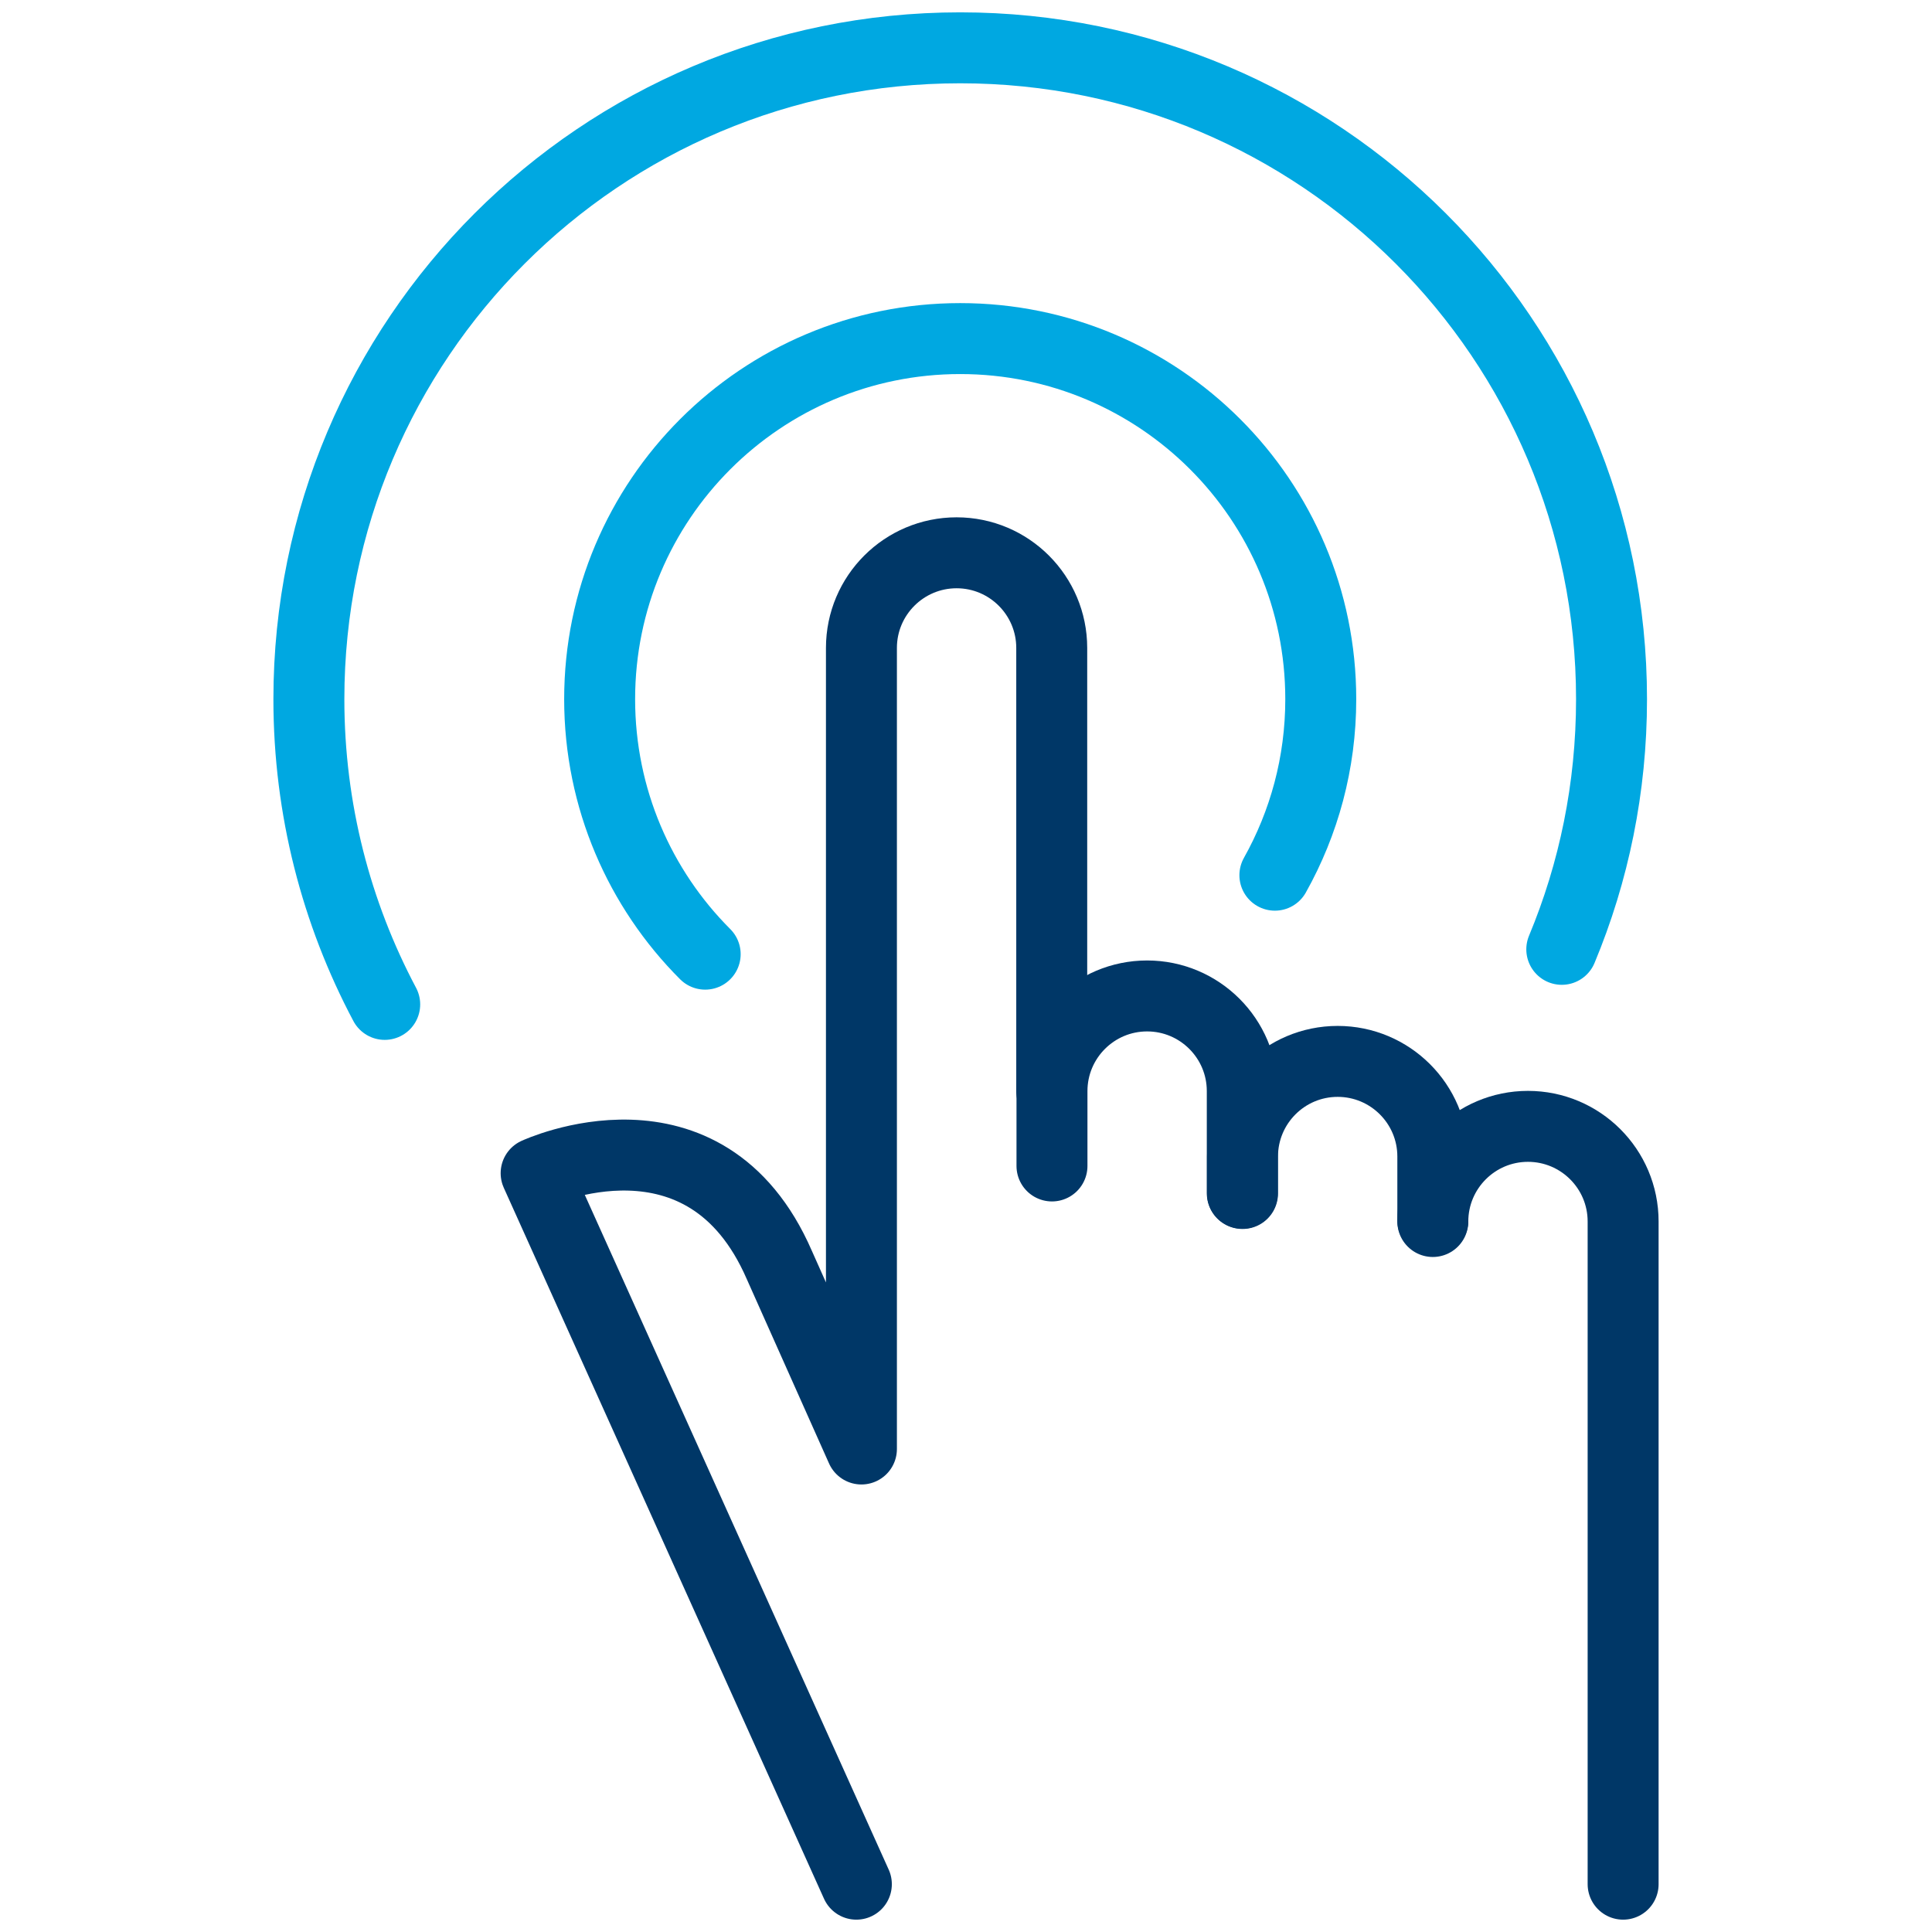
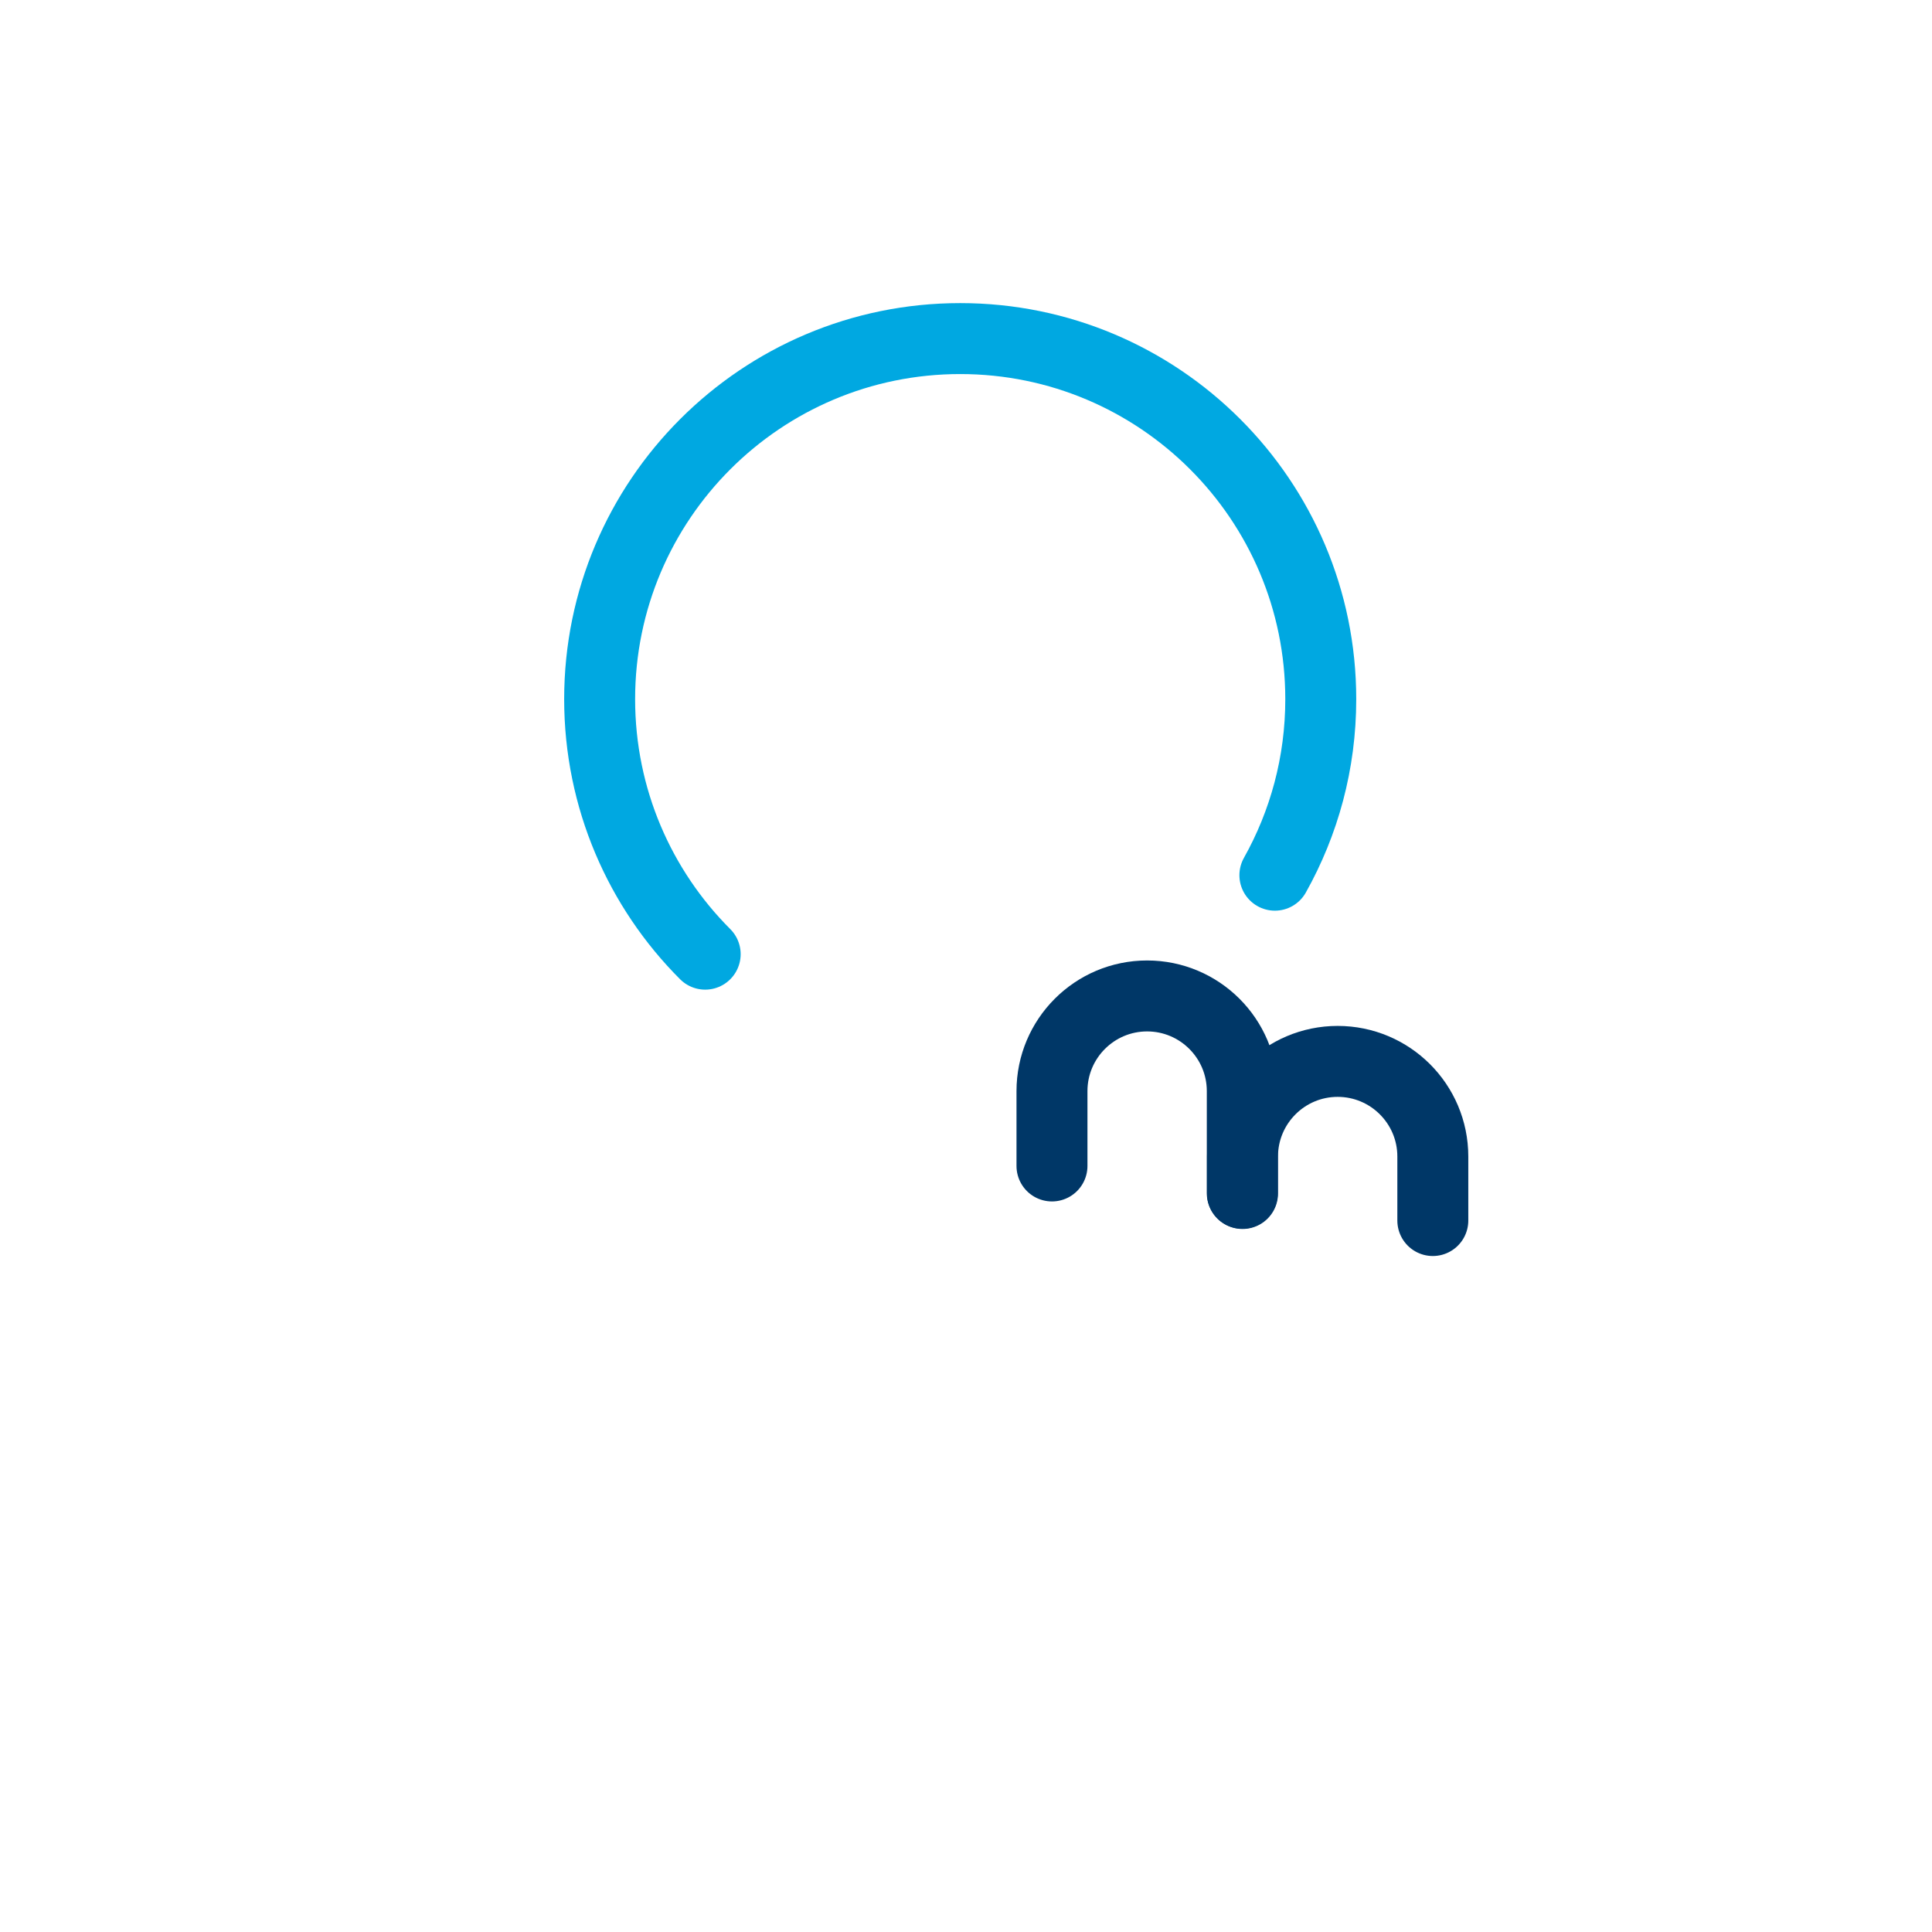
<svg xmlns="http://www.w3.org/2000/svg" version="1.1" id="Layer_1" x="0px" y="0px" viewBox="0 0 80 80" style="enable-background:new 0 0 80 80;" xml:space="preserve">
  <style type="text/css">
	.st0{fill:none;stroke:#00A8E1;stroke-width:2.938;stroke-linecap:round;stroke-linejoin:round;stroke-miterlimit:10;}
	.st1{fill:none;stroke:#003767;stroke-width:2.938;stroke-linecap:round;stroke-linejoin:round;stroke-miterlimit:10;}
</style>
  <g>
    <g>
      <g>
        <g>
          <g>
            <path class="st0" d="M29.2,39.51c-2.7-2.7-4.37-6.44-4.37-10.56c0-8.25,6.69-14.93,14.93-14.93s14.93,6.68,14.93,14.93       c0,2.65-0.69,5.13-1.9,7.29" />
          </g>
        </g>
        <g>
          <g>
-             <path class="st0" d="M15.93,41.59c-2-3.77-3.14-8.07-3.14-12.64c0-14.9,12.07-26.97,26.97-26.97s26.97,12.07,26.97,26.97       c0,3.67-0.73,7.17-2.06,10.36" />
-           </g>
+             </g>
        </g>
      </g>
    </g>
    <g>
      <g>
        <g>
          <g>
            <g>
              <path class="st1" d="M51.44,49.41v-4.23c0-2.18-1.77-3.94-3.94-3.94l0,0c-2.18,0-3.94,1.77-3.94,3.94v3.1" />
              <path class="st1" d="M59.33,50.54v-2.65c0-2.18-1.77-3.94-3.94-3.94l0,0c-2.18,0-3.94,1.77-3.94,3.94v1.53" />
-               <path class="st1" d="M67.21,78.02V50.58c0-2.18-1.77-3.94-3.94-3.94l0,0c-2.18,0-3.94,1.77-3.94,3.94v-0.05" />
            </g>
          </g>
          <g>
            <g>
-               <path class="st1" d="M35.46,78.02L22.2,48.58c0,0,7-3.26,10.07,3.8l3.4,7.62l0-33.17c0-2.18,1.77-3.94,3.94-3.94l0,0        c2.18,0,3.94,1.77,3.94,3.94v18.36" />
-             </g>
+               </g>
          </g>
        </g>
      </g>
    </g>
  </g>
</svg>